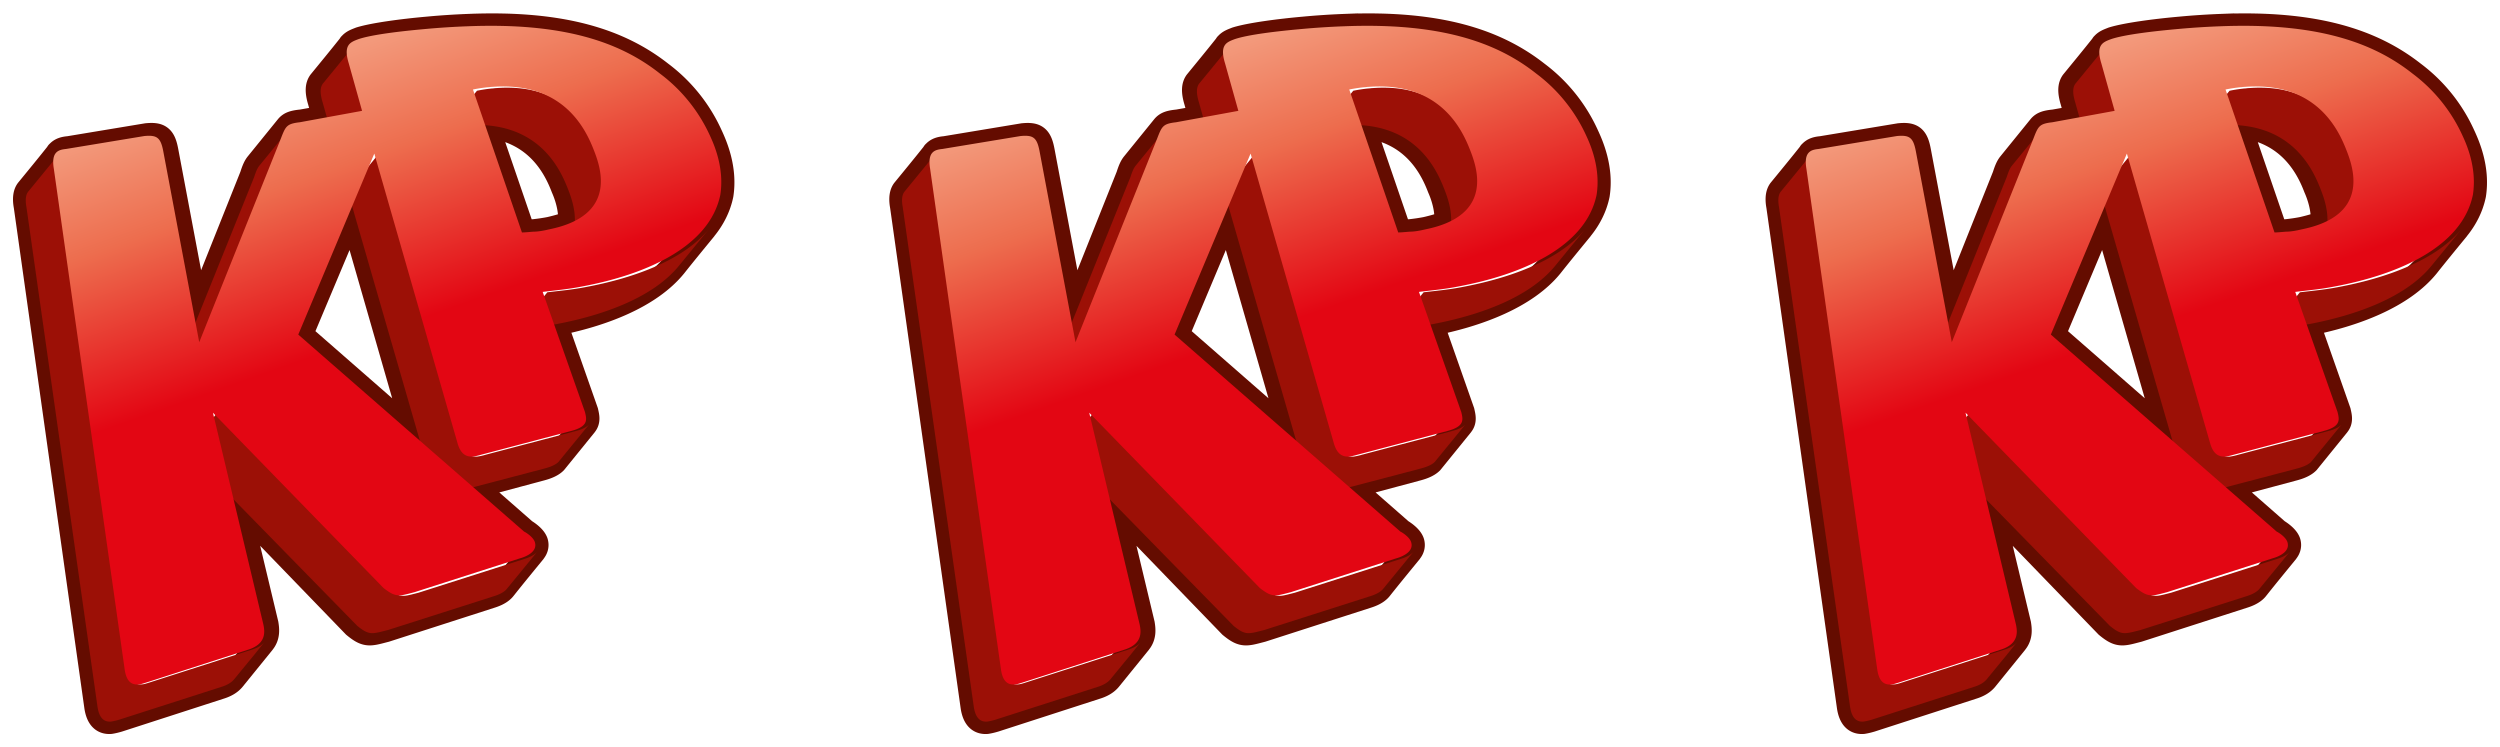
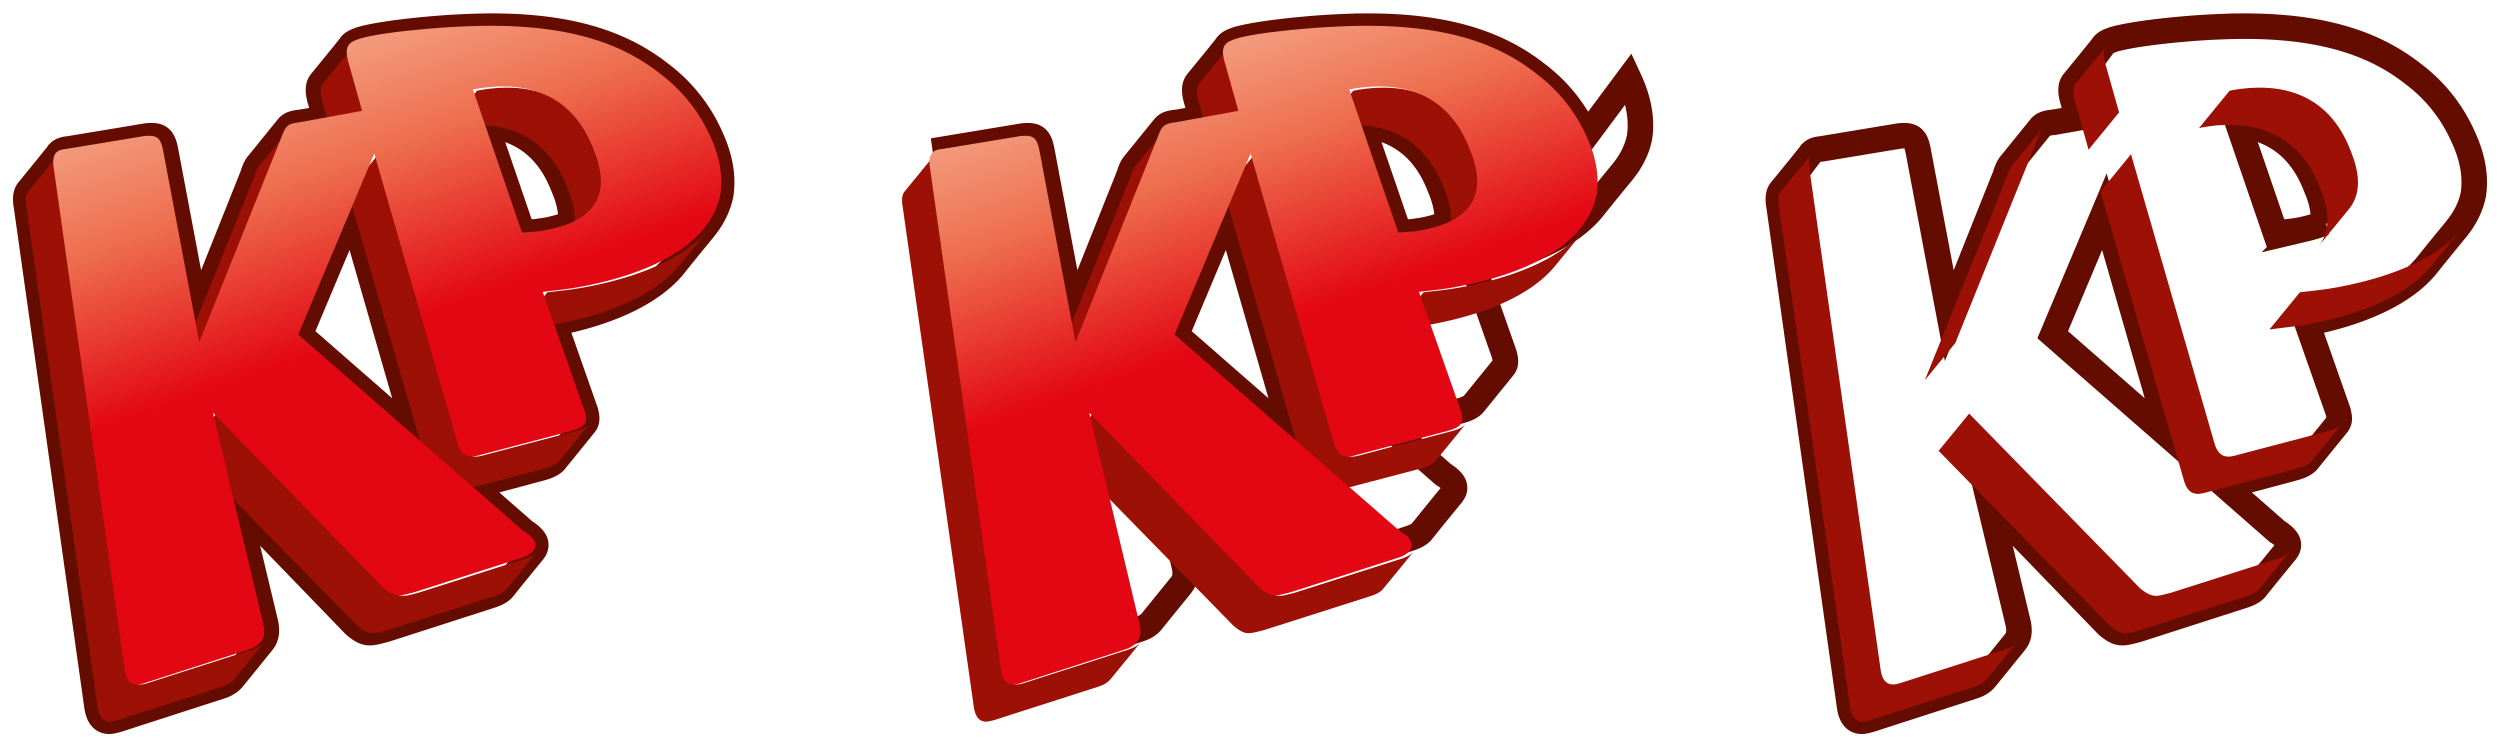
<svg xmlns="http://www.w3.org/2000/svg" width="97" height="29" viewBox="0 0 97 29">
  <defs>
    <linearGradient id="n4a" x1="36.433%" x2="63.622%" y1="6.727%" y2="82.415%">
      <stop offset="0%" stop-color="#F3997B" />
      <stop offset="20.33%" stop-color="#ED6D4E" />
      <stop offset="52.25%" stop-color="#E30613" />
      <stop offset="100%" stop-color="#E30613" />
    </linearGradient>
  </defs>
  <g fill="none" fill-rule="evenodd">
    <path d="M27.549 5.259a6.16 6.16 0 00-1.92-2.393c-1.578-1.241-3.784-1.981-7.438-1.832a29.1 29.1 0 00-1.576.103c-1.003.089-2.107.237-2.637.4-.143.058-.286.102-.372.22 0 0 0-.014.014-.014-.387.488-.788.975-1.175 1.448-.1.133-.129.34-.014.724l.186.665-.917.162c-.3.03-.43.074-.53.192 0 0 0 0 0 0L9.996 6.382c-.072.09-.13.222-.2.444l-2.164 5.422-1.204-6.383c-.1-.532-.244-.635-.73-.59l-3.024.502c-.158.014-.315.044-.416.177 0 0 0-.015.015-.015-.387.488-.788.976-1.175 1.448-.086.104-.13.296-.072.606l2.737 19.415c.072.487.286.59.516.576.1-.015.215-.044.315-.074l3.926-1.27c.244-.074.401-.178.502-.296l1.174-1.448-.014.015c.2-.237.158-.517.13-.695l-1.119-4.683 4.571 4.728c.287.236.444.31.674.28.129-.014.286-.059.516-.118l4.083-1.315c.043-.015.358-.103.502-.295.387-.488.788-.975 1.175-1.448l-.015.014c.072-.088.115-.206.072-.34-.072-.206-.387-.398-.416-.413l-2.006-1.758 2.651-.71c.273-.073.43-.162.516-.25l1.175-1.449-.014.015c.129-.148.086-.31.043-.502l-1.204-3.428c1.834-.355 3.683-1.064 4.643-2.246.386-.488.788-.975 1.175-1.448l-.015.015c.315-.384.545-.828.645-1.315.158-1.02-.244-1.921-.415-2.29zm-15.905 7.728l2.006-4.772 2.507 8.717-4.513-3.945zm10.503-4.33c-.23.104-.502.178-.817.252a7.572 7.572 0 01-.602.089c-.186.014-.33.014-.444.03L18.85 4.845c2.049.207 2.751 1.728 3.023 2.438.13.295.316.827.273 1.374z" stroke="#640C00" stroke-width=".99" />
    <path d="M18.074 4.864c2.772-.207 3.638 1.638 3.955 2.45.188.471.549 1.474-.072 2.242l1.184-1.446c.62-.767.26-1.756.072-2.243-.317-.811-1.184-2.656-3.955-2.449-.058 0-.116.015-.173.015a5.53 5.53 0 00-.578.088l-1.183 1.446c.317-.059.433-.074.577-.088.058-.015.116-.015.173-.015zm-5.038.944l1.184-1.446-.52-1.844c-.115-.384-.086-.59.015-.723L12.53 3.241c-.1.133-.13.34-.014.723l.52 1.844zm9.715 5.326c-.52.104-1.025.148-1.515.207l-1.184 1.446c.505-.074 1.01-.118 1.516-.207 1.876-.354 3.782-1.047 4.778-2.272l1.183-1.446c-.996 1.225-2.901 1.918-4.778 2.272zm-.418 5.592l-3.48.915c-.1.03-.216.059-.331.074-.231.015-.462-.06-.592-.487L14.682 5.985l-1.184 1.446 3.248 11.243c.13.428.361.501.592.487a2.28 2.28 0 00.332-.074l3.479-.915c.274-.074.433-.162.52-.25l1.183-1.447c-.086.089-.23.177-.52.251zm-1.978 4.958l-4.114 1.313c-.231.059-.39.103-.52.118-.245.015-.39-.06-.678-.28l-6.64-6.787-1.184 1.445 6.64 6.787c.289.236.448.31.679.28.13-.014.288-.058.52-.117l4.113-1.313c.044-.015.361-.104.506-.296l1.183-1.445c-.144.191-.462.28-.505.295zm-9.31-16.26c.086-.206.13-.354.201-.442l-1.183 1.446c-.072.088-.13.221-.202.442l-3.176 7.88 1.184-1.447 3.175-7.878zM9.76 25.211L5.804 26.48c-.1.03-.216.074-.317.074-.231.014-.448-.089-.52-.576L2.21 6.59c-.058-.324-.014-.502.072-.605L1.098 7.431c-.086.103-.13.295-.072.605l2.757 19.387c.073.487.29.59.52.575a2.43 2.43 0 00.318-.073l3.955-1.27c.245-.073.404-.176.505-.294l.592-.723c.202-.236.39-.487.592-.723-.101.118-.26.221-.505.295z" fill="#9C1006" fill-rule="nonzero" />
    <path d="M25.481 4.263c.173.37.561 1.271.403 2.292-.417 2.04-2.921 3.105-5.382 3.564-.518.103-1.022.147-1.511.207l1.64 4.658c.072.295.144.562-.546.74l-3.468.916c-.101.03-.216.06-.331.074-.23.015-.46-.06-.59-.488L12.458 4.958l-2.95 7.024 8.763 7.645c.044.015.36.207.418.414.13.429-.518.606-.576.621l-4.101 1.316c-.23.06-.389.104-.518.119-.245.014-.389-.06-.677-.281l-6.62-6.803 1.958 8.222c.058.281.115.754-.604.976l-3.943 1.272c-.101.03-.216.074-.317.074-.23.015-.446-.089-.518-.577L.024 5.55c-.115-.681.202-.74.475-.77l3.037-.502c.489-.045.633.059.734.591l1.395 7.409L8.831 4.38c.187-.488.23-.577.734-.636l2.418-.443-.518-1.849c-.216-.71.057-.813.374-.932.518-.177 1.64-.31 2.648-.399A30.126 30.126 0 0116.07.02c3.684-.148 5.9.591 7.468 1.833a6.23 6.23 0 011.943 2.41zM19.236 7.9c2.662-.532 2.014-2.38 1.74-3.075-.316-.814-1.18-2.662-3.942-2.455-.058 0-.115.015-.173.015a5.8 5.8 0 00-.575.088l1.9 5.546c.114 0 .258-.015.445-.03.159 0 .36-.03.605-.089z" fill="url(#n4a)" fill-rule="nonzero" transform="translate(2.065 1)" />
    <g>
-       <path d="M61.549 5.259a6.16 6.16 0 00-1.92-2.393c-1.578-1.241-3.784-1.981-7.438-1.832a29.1 29.1 0 00-1.576.103c-1.003.089-2.107.237-2.637.4-.143.058-.286.102-.372.22 0 0 0-.014.014-.014-.387.488-.788.975-1.175 1.448-.1.133-.129.34-.014.724l.186.665-.917.162c-.3.03-.43.074-.53.192 0 0 0 0 0 0l-1.174 1.448c-.072.09-.13.222-.2.444l-2.164 5.422-1.204-6.383c-.1-.532-.244-.635-.73-.59l-3.024.502c-.158.014-.315.044-.416.177 0 0 0-.015.015-.015-.387.488-.788.976-1.175 1.448-.086.104-.13.296-.072.606l2.737 19.415c.072.487.286.59.516.576.1-.015.215-.044.315-.074l3.926-1.27c.244-.074.401-.178.502-.296l1.174-1.448-.014.015c.2-.237.158-.517.13-.695l-1.119-4.683 4.571 4.728c.287.236.444.31.674.28.129-.014.286-.059.516-.118l4.083-1.315c.043-.015.358-.103.502-.295.387-.488.788-.975 1.175-1.448l-.015.014c.072-.088.115-.206.072-.34-.072-.206-.387-.398-.416-.413l-2.006-1.758 2.651-.71c.273-.073.43-.162.516-.25l1.175-1.449-.014.015c.129-.148.086-.31.043-.502l-1.204-3.428c1.834-.355 3.683-1.064 4.643-2.246.386-.488.788-.975 1.175-1.448l-.015.015c.315-.384.545-.828.645-1.315.158-1.02-.244-1.921-.415-2.29zm-15.905 7.728l2.006-4.772 2.507 8.717-4.513-3.945zm10.503-4.33c-.23.104-.502.178-.817.252a7.572 7.572 0 01-.602.089c-.186.014-.33.014-.444.03L52.85 4.845c2.049.207 2.751 1.728 3.023 2.438.13.295.316.827.273 1.374z" stroke="#640C00" stroke-width=".99" />
+       <path d="M61.549 5.259a6.16 6.16 0 00-1.92-2.393c-1.578-1.241-3.784-1.981-7.438-1.832a29.1 29.1 0 00-1.576.103c-1.003.089-2.107.237-2.637.4-.143.058-.286.102-.372.22 0 0 0-.014.014-.014-.387.488-.788.975-1.175 1.448-.1.133-.129.34-.014.724l.186.665-.917.162c-.3.03-.43.074-.53.192 0 0 0 0 0 0l-1.174 1.448c-.072.09-.13.222-.2.444l-2.164 5.422-1.204-6.383c-.1-.532-.244-.635-.73-.59l-3.024.502l2.737 19.415c.072.487.286.59.516.576.1-.015.215-.044.315-.074l3.926-1.27c.244-.074.401-.178.502-.296l1.174-1.448-.014.015c.2-.237.158-.517.13-.695l-1.119-4.683 4.571 4.728c.287.236.444.31.674.28.129-.014.286-.059.516-.118l4.083-1.315c.043-.015.358-.103.502-.295.387-.488.788-.975 1.175-1.448l-.015.014c.072-.088.115-.206.072-.34-.072-.206-.387-.398-.416-.413l-2.006-1.758 2.651-.71c.273-.073.43-.162.516-.25l1.175-1.449-.014.015c.129-.148.086-.31.043-.502l-1.204-3.428c1.834-.355 3.683-1.064 4.643-2.246.386-.488.788-.975 1.175-1.448l-.015.015c.315-.384.545-.828.645-1.315.158-1.02-.244-1.921-.415-2.29zm-15.905 7.728l2.006-4.772 2.507 8.717-4.513-3.945zm10.503-4.33c-.23.104-.502.178-.817.252a7.572 7.572 0 01-.602.089c-.186.014-.33.014-.444.03L52.85 4.845c2.049.207 2.751 1.728 3.023 2.438.13.295.316.827.273 1.374z" stroke="#640C00" stroke-width=".99" />
      <path d="M52.074 4.864c2.772-.207 3.638 1.638 3.955 2.45.188.471.549 1.474-.072 2.242l1.184-1.446c.62-.767.26-1.756.072-2.243-.317-.811-1.184-2.656-3.955-2.449-.058 0-.116.015-.173.015a5.53 5.53 0 00-.578.088l-1.183 1.446c.317-.059.433-.074.577-.088.058-.015.116-.015.173-.015zm-5.038.944l1.184-1.446-.52-1.844c-.115-.384-.086-.59.015-.723L46.53 3.241c-.1.133-.13.34-.014.723l.52 1.844zm9.715 5.326c-.52.104-1.025.148-1.515.207l-1.184 1.446c.505-.074 1.01-.118 1.516-.207 1.876-.354 3.782-1.047 4.778-2.272l1.183-1.446c-.996 1.225-2.901 1.918-4.778 2.272zm-.418 5.592l-3.48.915c-.1.03-.216.059-.331.074-.231.015-.462-.06-.592-.487L48.682 5.985l-1.184 1.446 3.248 11.243c.13.428.361.501.592.487a2.28 2.28 0 00.332-.074l3.479-.915c.274-.074.433-.162.52-.25l1.183-1.447c-.086.089-.23.177-.52.251zm-1.978 4.958l-4.114 1.313c-.231.059-.39.103-.52.118-.245.015-.39-.06-.678-.28l-6.64-6.787-1.184 1.445 6.64 6.787c.289.236.448.31.679.28.13-.014.288-.058.52-.117l4.113-1.313c.044-.015.361-.104.506-.296l1.183-1.445c-.144.191-.462.28-.505.295zm-9.31-16.26c.086-.206.13-.354.201-.442l-1.183 1.446c-.072.088-.13.221-.202.442l-3.176 7.88 1.184-1.447 3.175-7.878zM43.76 25.211l-3.956 1.269c-.1.03-.216.074-.317.074-.231.014-.448-.089-.52-.576L36.21 6.59c-.058-.324-.014-.502.072-.605l-1.184 1.446c-.086.103-.13.295-.072.605l2.757 19.387c.073.487.29.59.52.575a2.43 2.43 0 00.318-.073l3.955-1.27c.245-.073.404-.176.505-.294l.592-.723c.202-.236.39-.487.592-.723-.101.118-.26.221-.505.295z" fill="#9C1006" fill-rule="nonzero" />
      <path d="M25.481 4.263c.173.37.561 1.271.403 2.292-.417 2.04-2.921 3.105-5.382 3.564-.518.103-1.022.147-1.511.207l1.64 4.658c.072.295.144.562-.546.74l-3.468.916c-.101.03-.216.06-.331.074-.23.015-.46-.06-.59-.488L12.458 4.958l-2.95 7.024 8.763 7.645c.044.015.36.207.418.414.13.429-.518.606-.576.621l-4.101 1.316c-.23.06-.389.104-.518.119-.245.014-.389-.06-.677-.281l-6.62-6.803 1.958 8.222c.058.281.115.754-.604.976l-3.943 1.272c-.101.03-.216.074-.317.074-.23.015-.446-.089-.518-.577L.024 5.55c-.115-.681.202-.74.475-.77l3.037-.502c.489-.045.633.059.734.591l1.395 7.409L8.831 4.38c.187-.488.23-.577.734-.636l2.418-.443-.518-1.849c-.216-.71.057-.813.374-.932.518-.177 1.64-.31 2.648-.399A30.126 30.126 0 0116.07.02c3.684-.148 5.9.591 7.468 1.833a6.23 6.23 0 011.943 2.41zM19.236 7.9c2.662-.532 2.014-2.38 1.74-3.075-.316-.814-1.18-2.662-3.942-2.455-.058 0-.115.015-.173.015a5.8 5.8 0 00-.575.088l1.9 5.546c.114 0 .258-.015.445-.03.159 0 .36-.03.605-.089z" fill="url(#n4a)" fill-rule="nonzero" transform="translate(36.065 1)" />
    </g>
    <g>
      <path d="M95.549 5.259a6.16 6.16 0 00-1.92-2.393c-1.578-1.241-3.784-1.981-7.438-1.832a29.1 29.1 0 00-1.576.103c-1.003.089-2.107.237-2.637.4-.143.058-.286.102-.372.22 0 0 0-.014.014-.014-.387.488-.788.975-1.175 1.448-.1.133-.129.34-.014.724l.186.665-.917.162c-.3.03-.43.074-.53.192 0 0 0 0 0 0l-1.174 1.448c-.072.09-.13.222-.2.444l-2.164 5.422-1.204-6.383c-.1-.532-.244-.635-.73-.59l-3.024.502c-.158.014-.315.044-.416.177 0 0 0-.015.015-.015-.387.488-.788.976-1.175 1.448-.086.104-.13.296-.072.606l2.737 19.415c.072.487.286.59.516.576.1-.015.215-.044.315-.074l3.926-1.27c.244-.074.401-.178.502-.296l1.174-1.448-.014.015c.2-.237.158-.517.13-.695l-1.119-4.683 4.571 4.728c.287.236.444.31.674.28.129-.014.286-.059.516-.118l4.083-1.315c.043-.015.358-.103.502-.295.387-.488.788-.975 1.175-1.448l-.015.014c.072-.088.115-.206.072-.34-.072-.206-.387-.398-.416-.413l-2.006-1.758 2.651-.71c.273-.073.43-.162.516-.25l1.175-1.449-.014.015c.129-.148.086-.31.043-.502l-1.204-3.428c1.834-.355 3.683-1.064 4.643-2.246.386-.488.788-.975 1.175-1.448l-.015.015c.315-.384.545-.828.645-1.315.158-1.02-.244-1.921-.415-2.29zm-15.905 7.728l2.006-4.772 2.507 8.717-4.513-3.945zm10.503-4.33c-.23.104-.502.178-.817.252a7.572 7.572 0 01-.602.089c-.186.014-.33.014-.444.03L86.85 4.845c2.049.207 2.751 1.728 3.023 2.438.13.295.316.827.273 1.374z" stroke="#640C00" stroke-width=".99" />
      <path d="M86.074 4.864c2.772-.207 3.638 1.638 3.955 2.45.188.471.549 1.474-.072 2.242l1.184-1.446c.62-.767.26-1.756.072-2.243-.317-.811-1.184-2.656-3.955-2.449-.058 0-.116.015-.173.015a5.53 5.53 0 00-.578.088l-1.183 1.446c.317-.059.433-.074.577-.088.058-.015.116-.015.173-.015zm-5.038.944l1.184-1.446-.52-1.844c-.115-.384-.086-.59.015-.723L80.53 3.241c-.1.133-.13.34-.014.723l.52 1.844zm9.715 5.326c-.52.104-1.025.148-1.515.207l-1.184 1.446c.505-.074 1.01-.118 1.516-.207 1.876-.354 3.782-1.047 4.778-2.272l1.183-1.446c-.996 1.225-2.901 1.918-4.778 2.272zm-.418 5.592l-3.48.915c-.1.03-.216.059-.331.074-.231.015-.462-.06-.592-.487L82.682 5.985l-1.184 1.446 3.248 11.243c.13.428.361.501.592.487a2.28 2.28 0 00.332-.074l3.479-.915c.274-.074.433-.162.52-.25l1.183-1.447c-.086.089-.23.177-.52.251zm-1.978 4.958l-4.114 1.313c-.231.059-.39.103-.52.118-.245.015-.39-.06-.678-.28l-6.64-6.787-1.184 1.445 6.64 6.787c.289.236.448.31.679.28.13-.014.288-.058.52-.117l4.113-1.313c.044-.015.361-.104.506-.296l1.183-1.445c-.144.191-.462.28-.505.295zm-9.31-16.26c.086-.206.13-.354.201-.442l-1.183 1.446c-.072.088-.13.221-.202.442l-3.176 7.88 1.184-1.447 3.175-7.878zM77.76 25.211l-3.956 1.269c-.1.03-.216.074-.317.074-.231.014-.448-.089-.52-.576L70.21 6.59c-.058-.324-.014-.502.072-.605l-1.184 1.446c-.086.103-.13.295-.072.605l2.757 19.387c.073.487.29.59.52.575a2.43 2.43 0 00.318-.073l3.955-1.27c.245-.073.404-.176.505-.294l.592-.723c.202-.236.39-.487.592-.723-.101.118-.26.221-.505.295z" fill="#9C1006" fill-rule="nonzero" />
-       <path d="M25.481 4.263c.173.37.561 1.271.403 2.292-.417 2.04-2.921 3.105-5.382 3.564-.518.103-1.022.147-1.511.207l1.64 4.658c.072.295.144.562-.546.74l-3.468.916c-.101.03-.216.06-.331.074-.23.015-.46-.06-.59-.488L12.458 4.958l-2.95 7.024 8.763 7.645c.044.015.36.207.418.414.13.429-.518.606-.576.621l-4.101 1.316c-.23.06-.389.104-.518.119-.245.014-.389-.06-.677-.281l-6.62-6.803 1.958 8.222c.058.281.115.754-.604.976l-3.943 1.272c-.101.03-.216.074-.317.074-.23.015-.446-.089-.518-.577L.024 5.55c-.115-.681.202-.74.475-.77l3.037-.502c.489-.045.633.059.734.591l1.395 7.409L8.831 4.38c.187-.488.23-.577.734-.636l2.418-.443-.518-1.849c-.216-.71.057-.813.374-.932.518-.177 1.64-.31 2.648-.399A30.126 30.126 0 0116.07.02c3.684-.148 5.9.591 7.468 1.833a6.23 6.23 0 011.943 2.41zM19.236 7.9c2.662-.532 2.014-2.38 1.74-3.075-.316-.814-1.18-2.662-3.942-2.455-.058 0-.115.015-.173.015a5.8 5.8 0 00-.575.088l1.9 5.546c.114 0 .258-.015.445-.03.159 0 .36-.03.605-.089z" fill="url(#n4a)" fill-rule="nonzero" transform="translate(70.065 1)" />
    </g>
  </g>
</svg>